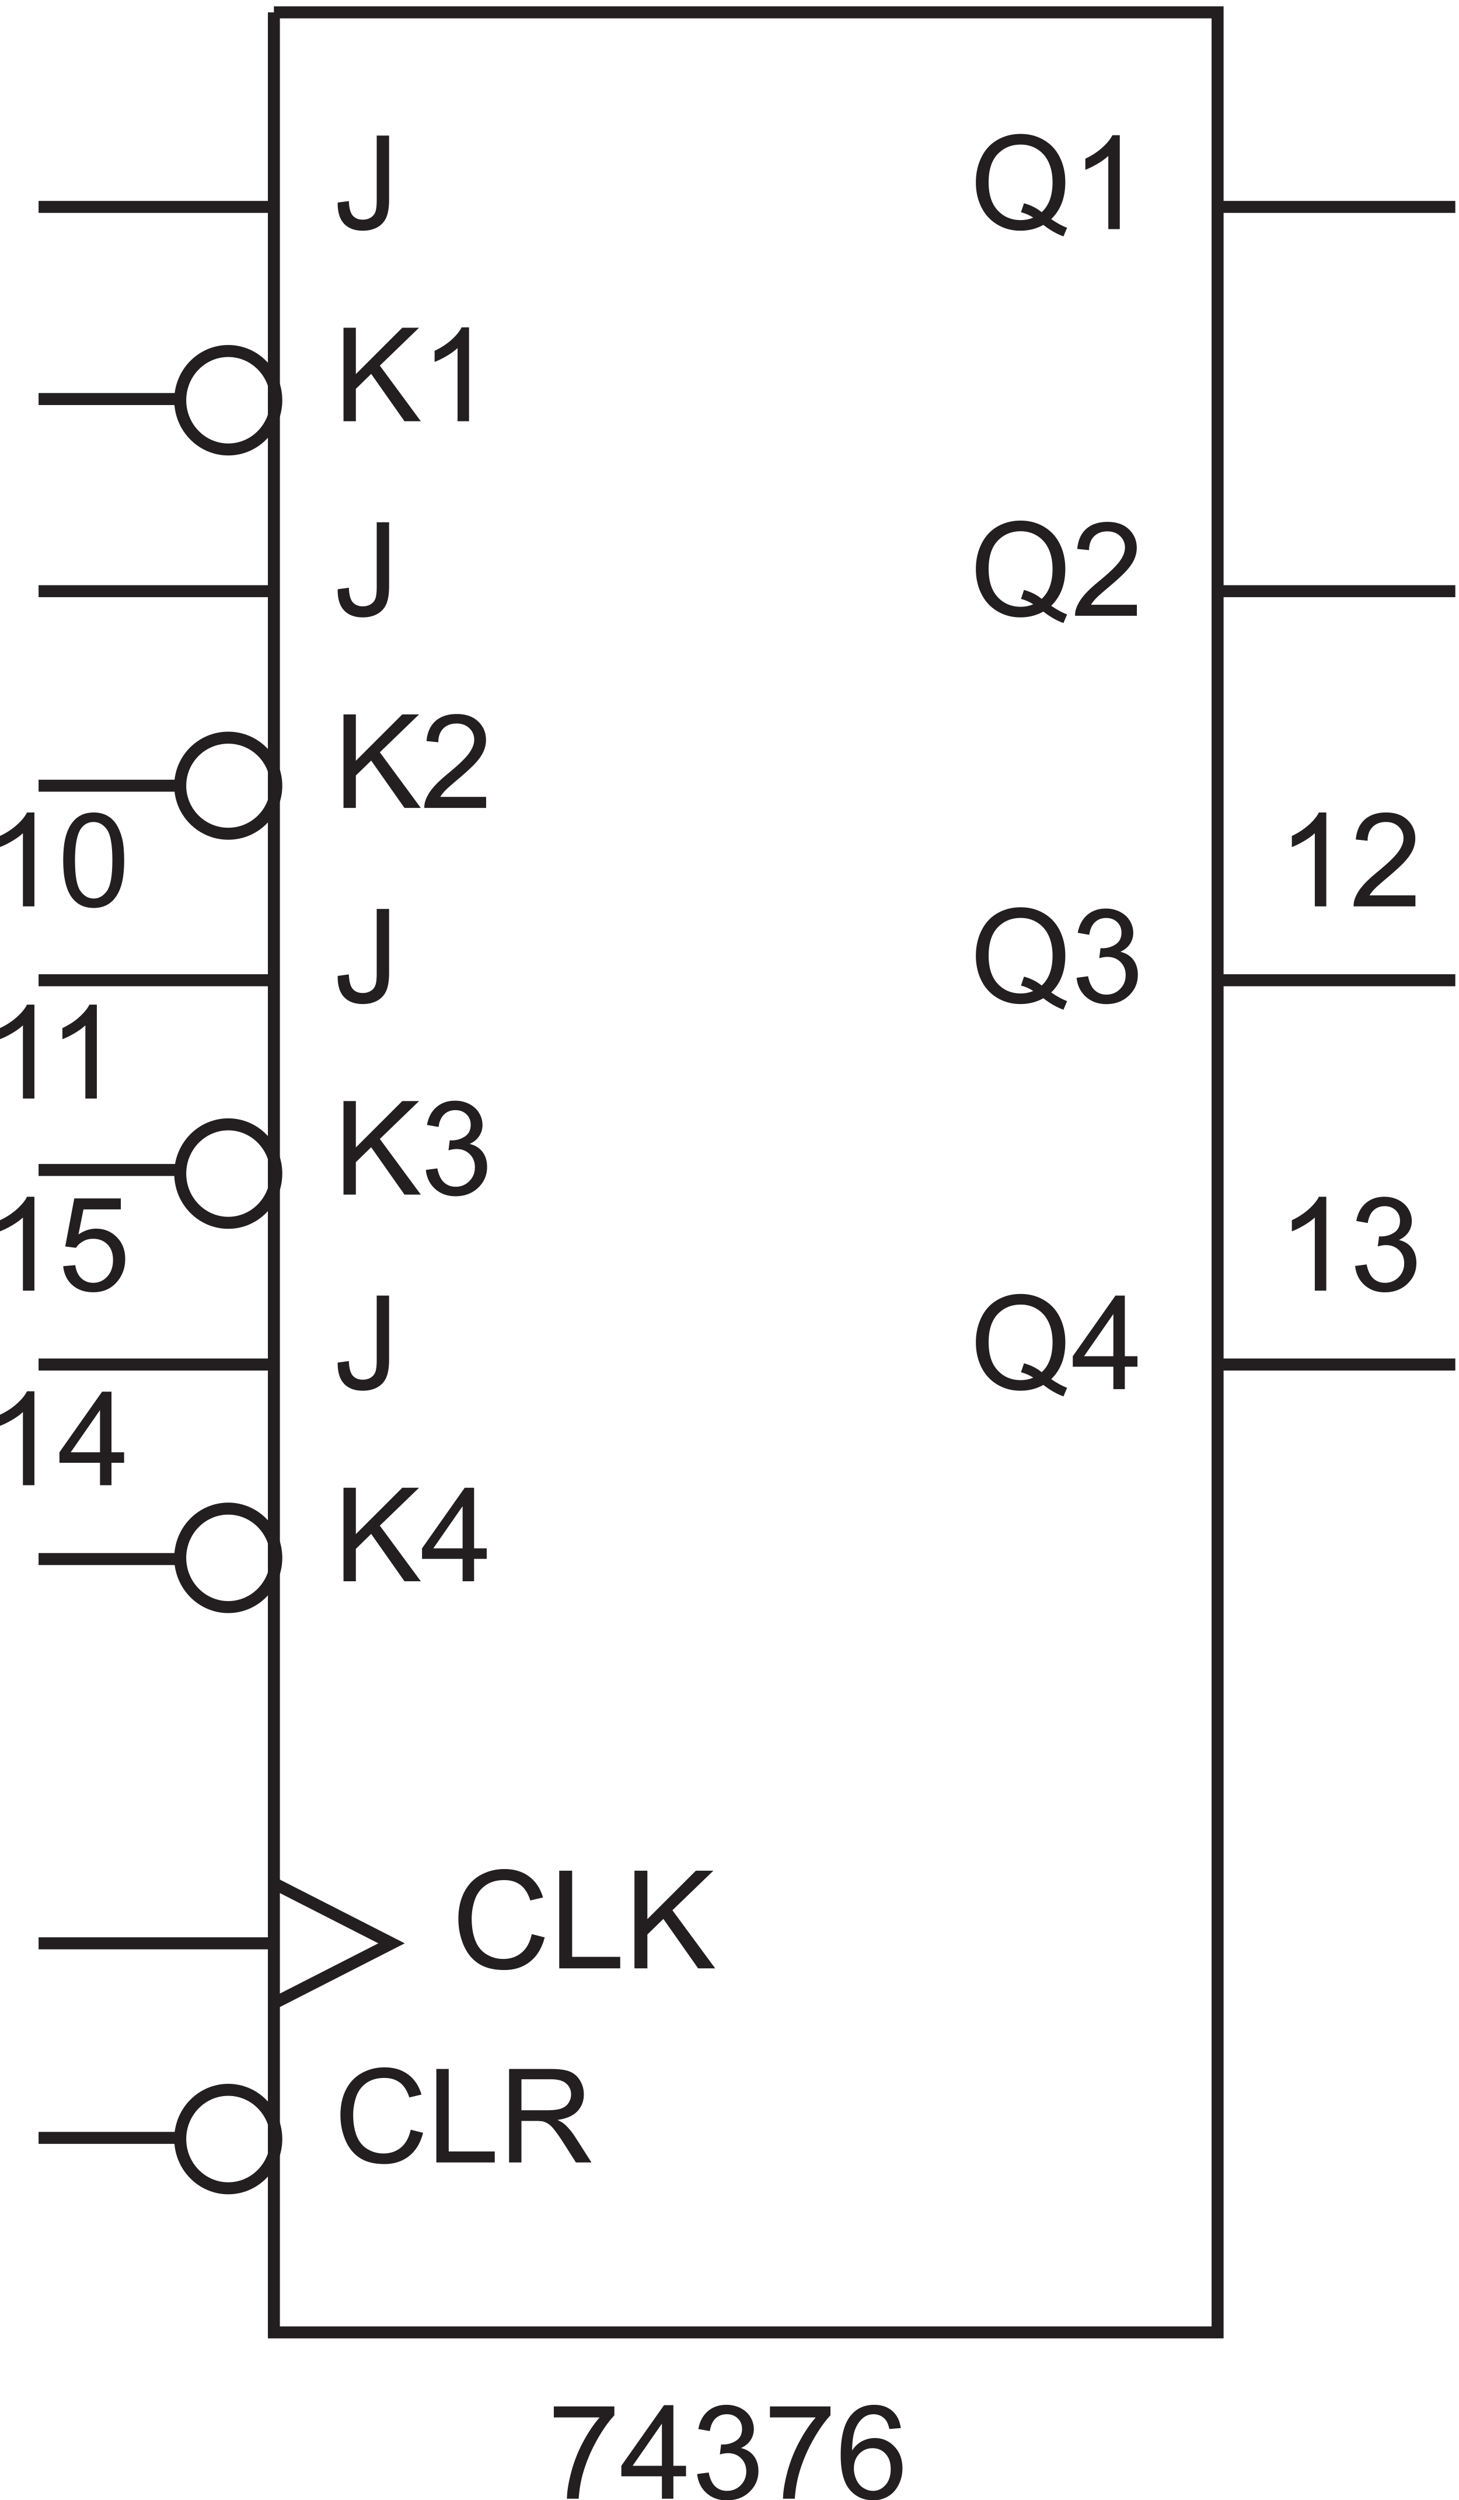
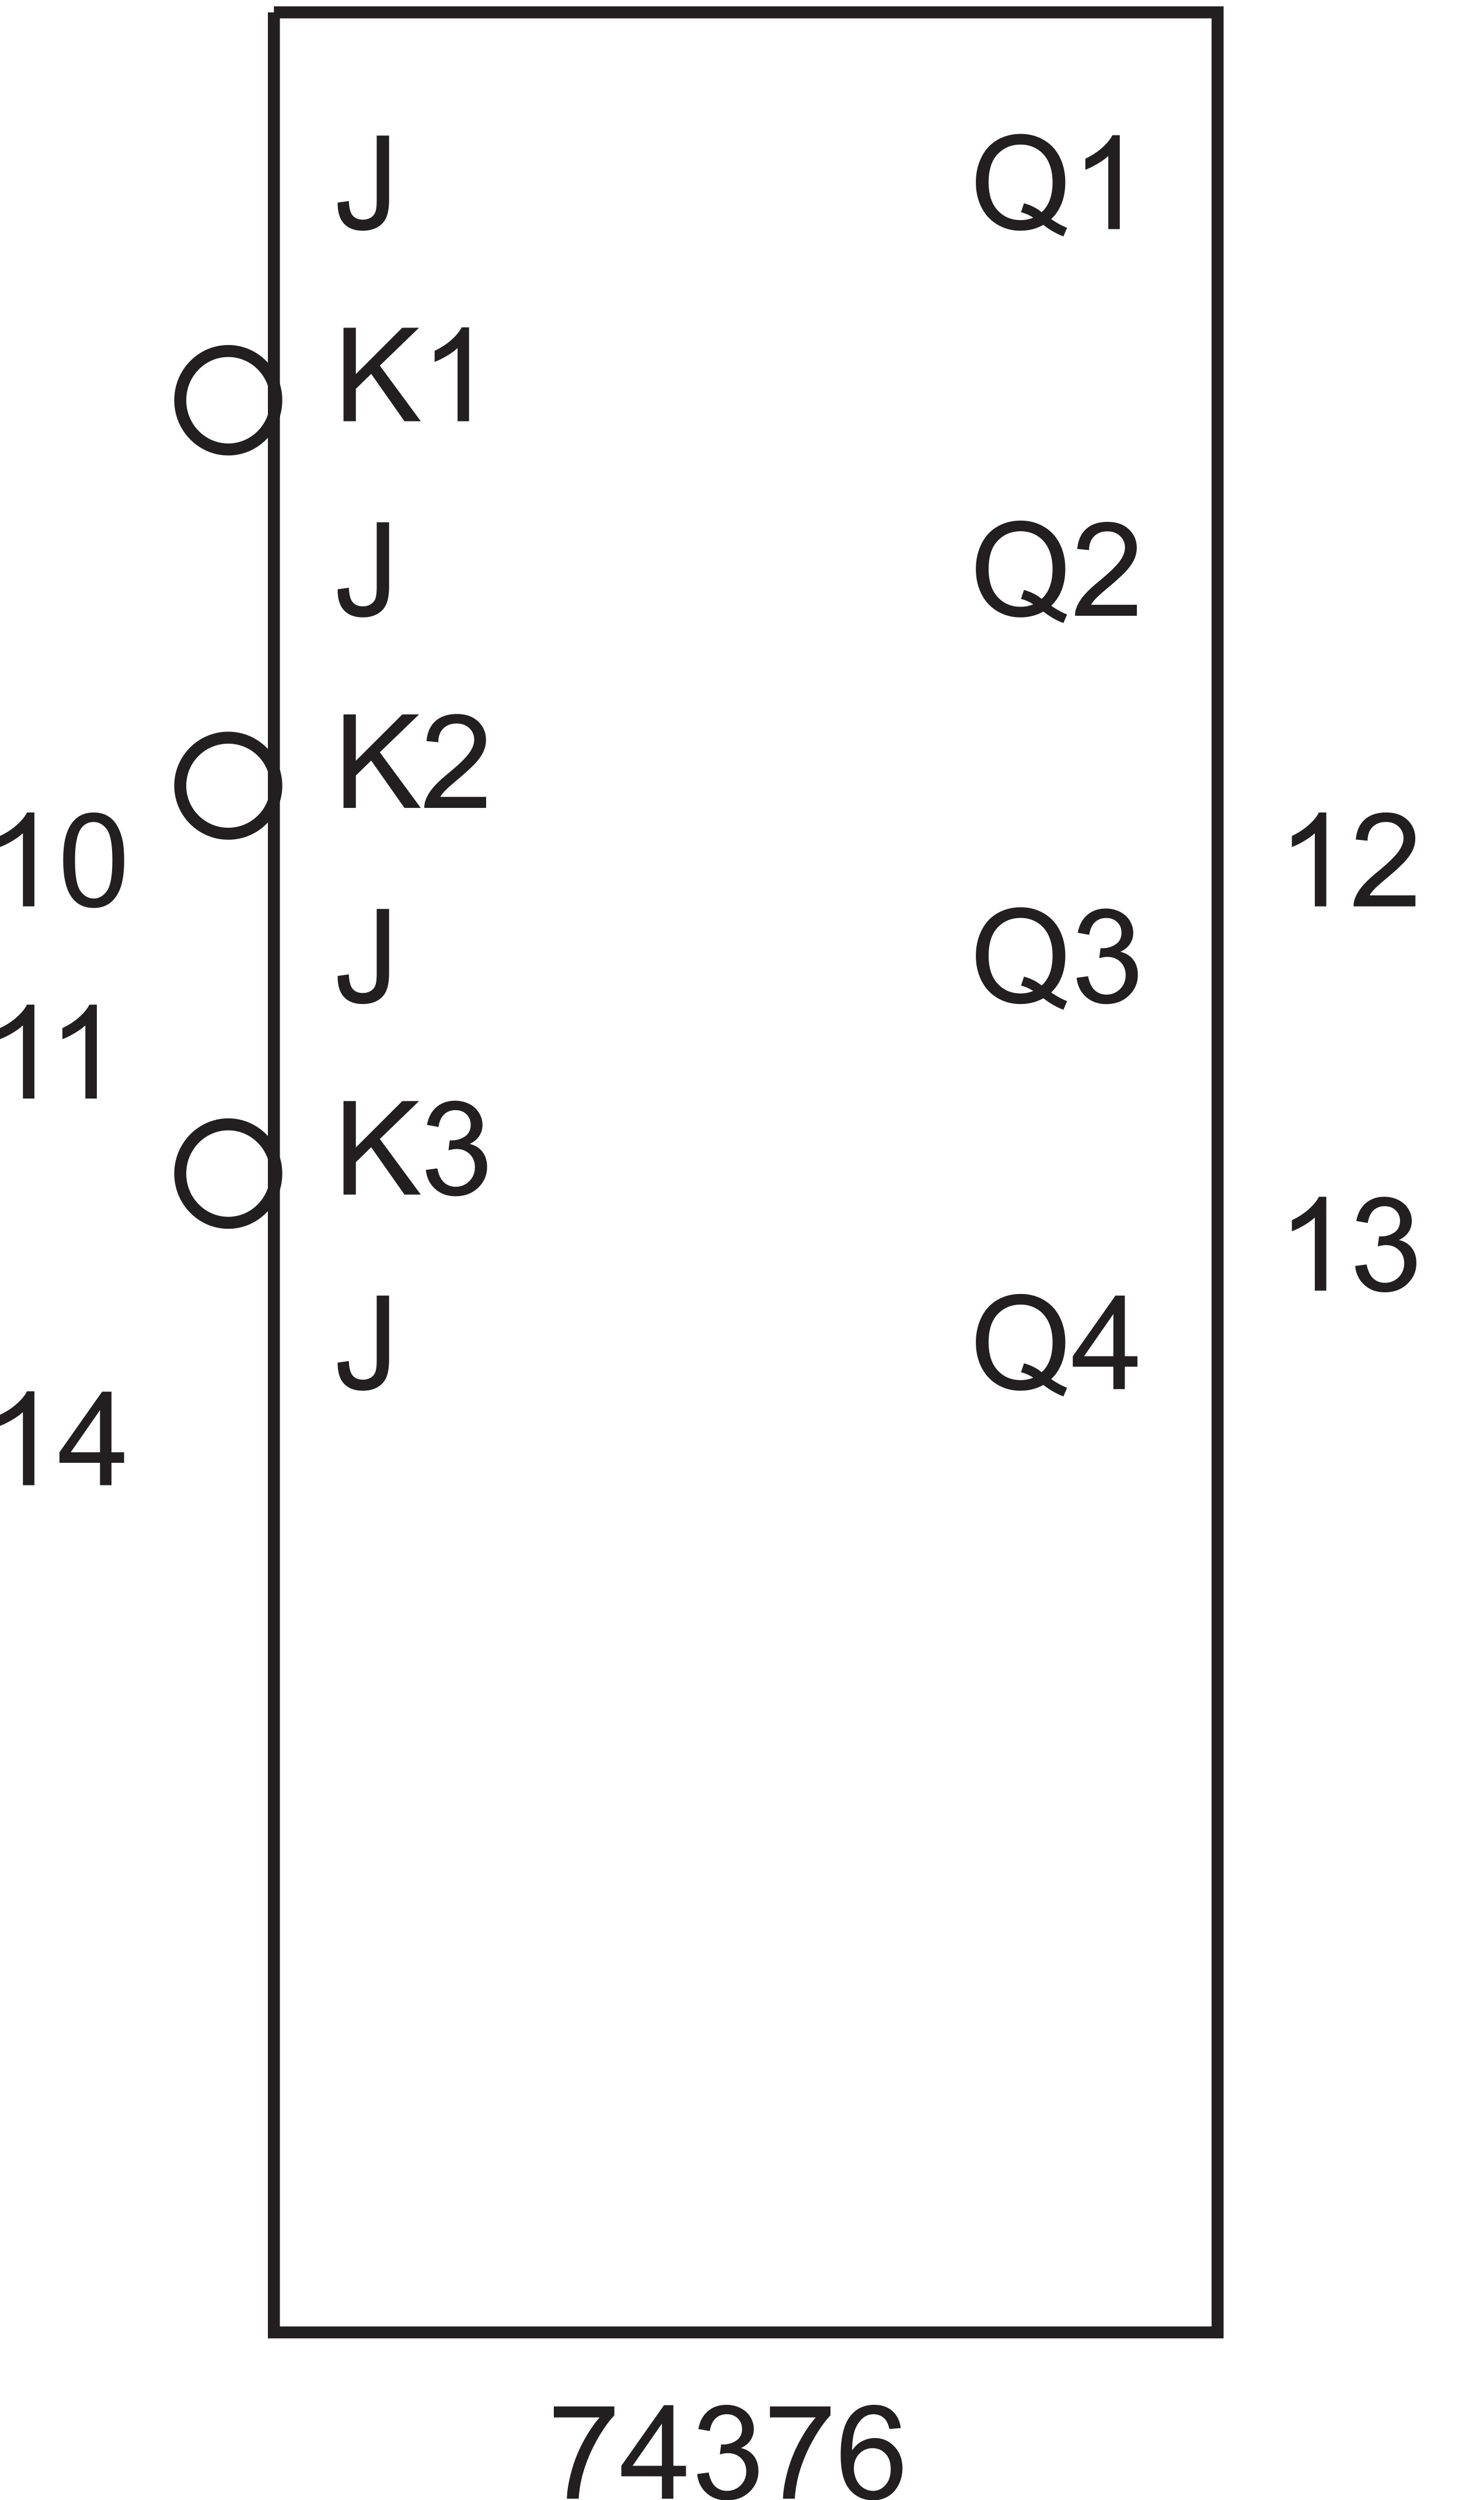
<svg xmlns="http://www.w3.org/2000/svg" xml:space="preserve" width="121.215" height="207.688">
  <path d="M180 1580.67h589.5V131.672H180V1580.67" style="fill:none;stroke:#231f20;stroke-width:7.5;stroke-linecap:butt;stroke-linejoin:miter;stroke-miterlimit:10;stroke-dasharray:none;stroke-opacity:1" transform="matrix(.133 0 0 -.133 -1.185 211.256)" />
  <path d="M354.863 78.563v6.89h37.813v-5.578c-3.719-3.957-7.403-9.215-11.055-15.777-3.652-6.563-6.476-13.309-8.469-20.242-1.433-4.887-2.347-10.239-2.75-16.055h-7.367c.078 4.594.981 10.144 2.707 16.652a87.506 87.506 0 0 0 7.43 18.828c3.23 6.043 6.664 11.137 10.301 15.282h-28.61M422.379 27.8v13.985h-25.344v6.574l26.656 37.852h5.86V48.359h7.887v-6.574h-7.887V27.801Zm0 20.56v26.335L404.09 48.36h18.289m22.047-5.141 7.172.957c.824-4.063 2.226-6.992 4.203-8.785 1.98-1.793 4.39-2.692 7.234-2.692 3.371 0 6.219 1.172 8.543 3.508 2.328 2.336 3.488 5.234 3.488 8.684 0 3.297-1.074 6.011-3.226 8.148-2.152 2.14-4.887 3.211-8.207 3.211-1.356 0-3.043-.266-5.063-.797l.797 6.293a11.6 11.6 0 0 1 1.156-.078c3.055 0 5.805.797 8.247 2.39 2.445 1.594 3.668 4.051 3.668 7.372 0 2.629-.891 4.808-2.672 6.535-1.778 1.726-4.075 2.59-6.891 2.59-2.789 0-5.113-.88-6.973-2.633-1.859-1.754-3.054-4.383-3.586-7.887l-7.171 1.274c.875 4.808 2.867 8.535 5.976 11.175 3.106 2.645 6.973 3.965 11.594 3.965 3.187 0 6.121-.683 8.805-2.05 2.683-1.368 4.734-3.235 6.156-5.598 1.422-2.364 2.133-4.875 2.133-7.532 0-2.523-.676-4.82-2.032-6.894-1.355-2.07-3.363-3.719-6.019-4.938 3.457-.796 6.137-2.453 8.051-4.96 1.914-2.512 2.867-5.653 2.867-9.426 0-5.098-1.86-9.422-5.578-12.969-3.719-3.547-8.418-5.32-14.106-5.32-5.125 0-9.383 1.527-12.769 4.582-3.387 3.058-5.317 7.015-5.797 11.875m45.437 35.344v6.89h37.813v-5.578c-3.719-3.957-7.403-9.215-11.055-15.777-3.652-6.563-6.476-13.309-8.469-20.242-1.433-4.887-2.347-10.239-2.75-16.055h-7.367c.078 4.594.981 10.144 2.707 16.652a87.506 87.506 0 0 0 7.43 18.828c3.23 6.043 6.664 11.137 10.301 15.282h-28.61m81.739-6.657-7.133-.558c-.637 2.816-1.539 4.863-2.711 6.136-1.938 2.047-4.328 3.07-7.172 3.07-2.281 0-4.289-.64-6.016-1.913-2.257-1.649-4.035-4.051-5.34-7.211-1.3-3.16-1.976-7.664-2.031-13.508 1.727 2.629 3.84 4.582 6.336 5.855 2.496 1.278 5.113 1.914 7.848 1.914 4.781 0 8.851-1.761 12.215-5.28 3.359-3.516 5.039-8.067 5.039-13.645 0-3.664-.789-7.075-2.371-10.22-1.578-3.148-3.75-5.558-6.512-7.233-2.766-1.672-5.899-2.508-9.406-2.508-5.977 0-10.852 2.199-14.621 6.593-3.774 4.395-5.661 11.641-5.661 21.735 0 11.289 2.086 19.496 6.258 24.625 3.641 4.46 8.539 6.691 14.703 6.691 4.594 0 8.36-1.289 11.293-3.863 2.938-2.578 4.696-6.137 5.282-10.68zm-29.286-25.18c0-2.472.524-4.835 1.575-7.093 1.047-2.258 2.515-3.977 4.402-5.16 1.887-1.18 3.863-1.774 5.937-1.774 3.028 0 5.629 1.223 7.809 3.668 2.176 2.442 3.266 5.762 3.266 9.961 0 4.035-1.075 7.219-3.227 9.54-2.152 2.327-4.859 3.487-8.129 3.487-3.238 0-5.988-1.16-8.246-3.488-2.258-2.32-3.387-5.37-3.387-9.14M30.402 660.801H23.23V706.5c-1.726-1.645-3.992-3.293-6.793-4.941-2.804-1.645-5.32-2.879-7.55-3.704v6.934c4.011 1.883 7.515 4.168 10.515 6.852 3.004 2.683 5.13 5.285 6.375 7.808h4.625v-58.648m40.977 0v13.984H46.035v6.574l26.656 37.852h5.86v-37.852h7.886v-6.574h-7.886v-13.984zm0 20.558v26.336l-18.29-26.336h18.29" style="fill:#231f20;fill-opacity:1;fill-rule:nonzero;stroke:none" transform="matrix(.133 0 0 -.133 -1.185 211.256)" />
-   <path d="m180 412.172 73.5-37.5-73.5-37.5m1.5-84.75c0-16.984-13.43-30.75-30-30.75s-30 13.766-30 30.75c0 16.98 13.43 30.75 30 30.75s30-13.77 30-30.75zm0 363c0-16.984-13.43-30.75-30-30.75s-30 13.766-30 30.75c0 16.98 13.43 30.75 30 30.75s30-13.77 30-30.75z" style="fill:none;stroke:#231f20;stroke-width:7.5;stroke-linecap:butt;stroke-linejoin:miter;stroke-miterlimit:10;stroke-dasharray:none;stroke-opacity:1" transform="matrix(.133 0 0 -.133 -1.185 211.256)" />
-   <path d="m265.473 258.281 7.73-1.953c-1.621-6.348-4.539-11.191-8.746-14.523-4.211-3.332-9.359-5-15.441-5-6.293 0-11.414 1.281-15.36 3.843-3.945 2.563-6.945 6.278-9.004 11.137-2.058 4.86-3.086 10.082-3.086 15.66 0 6.082 1.161 11.387 3.485 15.914 2.324 4.532 5.629 7.973 9.922 10.321 4.289 2.351 9.011 3.527 14.164 3.527 5.843 0 10.758-1.488 14.742-4.461 3.984-2.976 6.758-7.16 8.328-12.551l-7.609-1.793c-1.356 4.25-3.325 7.344-5.899 9.282-2.578 1.937-5.816 2.91-9.722 2.91-4.489 0-8.243-1.078-11.258-3.227-3.012-2.152-5.129-5.043-6.352-8.668a34.873 34.873 0 0 1-1.832-11.215c0-4.968.723-9.304 2.168-13.011 1.449-3.703 3.699-6.473 6.754-8.305 3.055-1.836 6.363-2.75 9.922-2.75 4.332 0 7.996 1.246 10.996 3.742 3.004 2.5 5.035 6.207 6.098 11.121m16.004-20.48v58.41h7.73v-51.52h28.766v-6.89h-36.496m45.437 0v58.41h25.899c5.207 0 9.164-.523 11.875-1.574 2.707-1.051 4.875-2.903 6.492-5.559 1.621-2.656 2.433-5.59 2.433-8.805 0-4.144-1.343-7.636-4.027-10.48-2.68-2.84-6.824-4.648-12.43-5.418 2.047-.98 3.598-1.949 4.66-2.906 2.258-2.074 4.399-4.664 6.418-7.77l10.161-15.898h-9.723l-7.731 12.152c-2.257 3.504-4.117 6.188-5.578 8.047-1.461 1.859-2.769 3.16-3.925 3.906-1.157.742-2.329 1.262-3.524 1.555-.879.184-2.312.277-4.305.277h-8.964v-25.937zm7.731 32.633h16.613c3.535 0 6.297.363 8.289 1.093 1.992.731 3.508 1.899 4.543 3.508 1.035 1.606 1.555 3.352 1.555 5.238 0 2.762-1.004 5.036-3.008 6.813-2.008 1.781-5.176 2.672-9.504 2.672h-18.488v-19.324m6.445 109.992 8.07-2.039c-1.691-6.629-4.738-11.684-9.133-15.164-4.394-3.481-9.769-5.223-16.121-5.223-6.57 0-11.918 1.34-16.035 4.016-4.121 2.675-7.254 6.55-9.402 11.629-2.149 5.074-3.227 10.523-3.227 16.347 0 6.352 1.215 11.891 3.641 16.621 2.426 4.727 5.879 8.321 10.359 10.774 4.481 2.453 9.41 3.683 14.789 3.683 6.102 0 11.235-1.554 15.395-4.66 4.16-3.105 7.058-7.476 8.691-13.105l-7.945-1.871c-1.414 4.437-3.465 7.668-6.156 9.691-2.692 2.023-6.075 3.039-10.149 3.039-4.687 0-8.605-1.125-11.754-3.371-3.148-2.246-5.359-5.262-6.636-9.047a36.481 36.481 0 0 1-1.914-11.711c0-5.187.757-9.715 2.269-13.586 1.512-3.867 3.859-6.758 7.051-8.672 3.187-1.914 6.64-2.871 10.359-2.871 4.52 0 8.348 1.305 11.481 3.91 3.132 2.606 5.257 6.477 6.367 11.61m17.152-21.387v60.992h8.071v-53.793h30.035v-7.199h-38.106m47 0v60.992h8.071v-30.246l30.285 30.246h10.941l-25.586-24.715 26.707-36.277h-10.648l-21.715 30.871-9.984-9.734v-21.137h-8.071M223.477 600.801v58.41h7.73v-28.965l29.004 28.965h10.48l-24.503-23.668 25.582-34.742h-10.204l-20.796 29.562-9.563-9.324v-20.238h-7.73m74.402 0v13.984h-25.344v6.574l26.656 37.852h5.86v-37.852h7.887v-6.574h-7.887v-13.984zm0 20.558v26.336l-18.289-26.336h18.289M30.402 782.301H23.23V828c-1.726-1.645-3.992-3.293-6.793-4.941-2.804-1.645-5.32-2.879-7.55-3.704v6.934c4.011 1.883 7.515 4.168 10.515 6.852 3.004 2.683 5.13 5.285 6.375 7.808h4.625v-58.648m17.985 15.301 7.531.636c.559-3.668 1.851-6.422 3.883-8.269 2.031-1.844 4.484-2.77 7.351-2.77 3.453 0 6.375 1.305 8.766 3.906 2.39 2.602 3.586 6.055 3.586 10.36 0 4.09-1.149 7.316-3.445 9.683-2.297 2.364-5.305 3.543-9.024 3.543-2.312 0-4.398-.523-6.258-1.574-1.859-1.047-3.32-2.41-4.383-4.082l-6.734.875 5.66 30.004h29.047v-6.851H61.06l-3.149-15.7c3.504 2.442 7.184 3.664 11.035 3.664 5.102 0 9.403-1.765 12.91-5.297 3.508-3.535 5.258-8.078 5.258-13.628 0-5.286-1.539-9.856-4.62-13.707-3.747-4.727-8.86-7.09-15.34-7.09-5.313 0-9.65 1.488-13.008 4.461-3.36 2.976-5.282 6.922-5.758 11.836" style="fill:#231f20;fill-opacity:1;fill-rule:nonzero;stroke:none" transform="matrix(.133 0 0 -.133 -1.185 211.256)" />
  <path d="M181.5 855.422c0-16.984-13.43-30.75-30-30.75s-30 13.766-30 30.75c0 16.98 13.43 30.75 30 30.75s30-13.77 30-30.75zm0 242.248c0-16.57-13.43-30-30-30s-30 13.43-30 30 13.43 30 30 30 30-13.43 30-30z" style="fill:none;stroke:#231f20;stroke-width:7.5;stroke-linecap:butt;stroke-linejoin:miter;stroke-miterlimit:10;stroke-dasharray:none;stroke-opacity:1" transform="matrix(.133 0 0 -.133 -1.185 211.256)" />
  <path d="M30.402 1022.3H23.23v45.7c-1.726-1.64-3.992-3.29-6.793-4.94-2.804-1.65-5.32-2.88-7.55-3.7v6.93c4.011 1.88 7.515 4.17 10.515 6.85 3.004 2.68 5.13 5.29 6.375 7.81h4.625v-58.65m17.985 28.81c0 6.9.71 12.46 2.132 16.67 1.419 4.21 3.532 7.46 6.337 9.74 2.8 2.29 6.328 3.43 10.578 3.43 3.132 0 5.882-.63 8.246-1.9 2.363-1.25 4.316-3.07 5.855-5.45 1.543-2.38 2.75-5.27 3.63-8.69.874-3.41 1.312-8.01 1.312-13.8 0-6.86-.704-12.39-2.11-16.6-1.41-4.21-3.515-7.46-6.316-9.76-2.801-2.3-6.344-3.45-10.617-3.45-5.633 0-10.055 2.02-13.27 6.06-3.851 4.86-5.777 12.78-5.777 23.75zm7.37 0c0-9.59 1.122-15.97 3.368-19.15 2.246-3.17 5.012-4.76 8.309-4.76 3.293 0 6.062 1.59 8.304 4.78 2.246 3.19 3.367 9.56 3.367 19.13 0 9.61-1.12 16-3.367 19.16-2.242 3.16-5.039 4.74-8.386 4.74-3.293 0-5.922-1.39-7.887-4.18-2.473-3.56-3.707-10.13-3.707-19.72M30.402 902.301H23.23V948c-1.726-1.645-3.992-3.293-6.793-4.941-2.804-1.645-5.32-2.879-7.55-3.704v6.934c4.011 1.883 7.515 4.168 10.515 6.852 3.004 2.683 5.13 5.285 6.375 7.808h4.625v-58.648m39 0H62.23V948c-1.726-1.645-3.992-3.293-6.792-4.941-2.805-1.645-5.32-2.879-7.551-3.704v6.934c4.011 1.883 7.515 4.168 10.515 6.852 3.004 2.683 5.13 5.285 6.375 7.808h4.625v-58.648" style="fill:#231f20;fill-opacity:1;fill-rule:nonzero;stroke:none" transform="matrix(.133 0 0 -.133 -1.185 211.256)" />
  <path d="M181.5 1338.42c0-16.98-13.43-30.75-30-30.75s-30 13.77-30 30.75 13.43 30.75 30 30.75 30-13.77 30-30.75z" style="fill:none;stroke:#231f20;stroke-width:7.5;stroke-linecap:butt;stroke-linejoin:miter;stroke-miterlimit:10;stroke-dasharray:none;stroke-opacity:1" transform="matrix(.133 0 0 -.133 -1.185 211.256)" />
  <path d="m219.852 978.875 6.972.957c.184-4.465 1.024-7.519 2.508-9.164 1.488-1.648 3.547-2.473 6.176-2.473 1.941 0 3.613.446 5.019 1.336 1.411.891 2.379 2.098 2.911 3.625.531 1.528.796 3.965.796 7.313v40.241h7.731v-39.804c0-4.886-.59-8.672-1.774-11.355-1.183-2.684-3.054-4.727-5.617-6.137-2.562-1.406-5.57-2.109-9.023-2.109-5.129 0-9.051 1.472-11.774 4.422-2.722 2.949-4.031 7.332-3.925 13.148m3.625-136.574v58.41h7.73v-28.965l29.004 28.965h10.48l-24.503-23.668 25.582-34.742h-10.204l-20.796 29.562-9.563-9.324v-20.238h-7.73m51.449 15.418 7.172.957c.824-4.063 2.226-6.992 4.203-8.785 1.98-1.793 4.39-2.692 7.234-2.692 3.371 0 6.219 1.172 8.543 3.508 2.328 2.336 3.488 5.234 3.488 8.684 0 3.297-1.074 6.011-3.226 8.148-2.152 2.141-4.887 3.211-8.207 3.211-1.356 0-3.043-.266-5.063-.797l.797 6.293c.481-.051.863-.078 1.156-.078 3.055 0 5.805.797 8.247 2.391 2.445 1.593 3.668 4.05 3.668 7.371 0 2.629-.891 4.808-2.672 6.535-1.778 1.726-4.075 2.59-6.891 2.59-2.789 0-5.113-.879-6.973-2.633-1.859-1.754-3.054-4.383-3.586-7.887l-7.171 1.274c.875 4.808 2.867 8.535 5.976 11.175 3.106 2.645 6.973 3.965 11.594 3.965 3.187 0 6.121-.683 8.805-2.051 2.683-1.367 4.734-3.234 6.156-5.597 1.422-2.363 2.133-4.875 2.133-7.531 0-2.524-.676-4.821-2.032-6.895-1.355-2.07-3.363-3.719-6.019-4.937 3.457-.797 6.137-2.454 8.051-4.961 1.914-2.512 2.867-5.653 2.867-9.426 0-5.098-1.86-9.422-5.578-12.969-3.719-3.547-8.418-5.32-14.106-5.32-5.125 0-9.383 1.527-12.769 4.582-3.387 3.058-5.317 7.015-5.797 11.875m-55.074-120.344 6.972.957c.184-4.465 1.024-7.519 2.508-9.164 1.488-1.648 3.547-2.473 6.176-2.473 1.941 0 3.613.446 5.019 1.336 1.411.891 2.379 2.098 2.911 3.625.531 1.528.796 3.965.796 7.313v40.242h7.731v-39.805c0-4.886-.59-8.672-1.774-11.355-1.183-2.684-3.054-4.727-5.617-6.137-2.562-1.406-5.57-2.109-9.023-2.109-5.129 0-9.051 1.472-11.774 4.422-2.722 2.949-4.031 7.332-3.925 13.148m3.625 346.425v58.41h7.73v-28.96l29.004 28.96h10.48l-24.503-23.67 25.582-34.74h-10.204l-20.796 29.56-9.563-9.32v-20.24h-7.73m89.101 6.89v-6.89h-38.605c-.055 1.73.222 3.39.836 4.98.98 2.63 2.554 5.22 4.718 7.77 2.168 2.55 5.293 5.5 9.383 8.84 6.352 5.21 10.641 9.34 12.871 12.38 2.231 3.04 3.348 5.91 3.348 8.62 0 2.84-1.016 5.24-3.051 7.2-2.031 1.95-4.68 2.92-7.945 2.92-3.453 0-6.215-1.03-8.289-3.1-2.071-2.08-3.121-4.95-3.149-8.61l-7.371.75c.504 5.5 2.406 9.7 5.699 12.58 3.293 2.88 7.715 4.32 13.266 4.32 5.606 0 10.043-1.56 13.309-4.66 3.269-3.11 4.902-6.96 4.902-11.56 0-2.34-.48-4.63-1.434-6.89-.957-2.26-2.546-4.63-4.761-7.13-2.219-2.5-5.903-5.92-11.059-10.28-4.301-3.61-7.062-6.06-8.285-7.35-1.223-1.29-2.231-2.58-3.031-3.89h28.648m-92.726 371.19 6.972.95c.184-4.46 1.024-7.52 2.508-9.16 1.488-1.65 3.547-2.47 6.176-2.47 1.941 0 3.613.44 5.019 1.33 1.411.89 2.379 2.1 2.911 3.63.531 1.52.796 3.96.796 7.31v40.24h7.731v-39.8c0-4.89-.59-8.68-1.774-11.36-1.183-2.68-3.054-4.73-5.617-6.14-2.562-1.4-5.57-2.11-9.023-2.11-5.129 0-9.051 1.48-11.774 4.43-2.722 2.95-4.031 7.33-3.925 13.15m3.625-136.58v58.41h7.73v-28.96l29.004 28.96h10.48l-24.503-23.67 25.582-34.74h-10.204l-20.796 29.56-9.563-9.32v-20.24h-7.73m78.425 0h-7.172v45.7c-1.726-1.64-3.992-3.29-6.792-4.94-2.805-1.65-5.321-2.88-7.551-3.7v6.93c4.011 1.88 7.515 4.17 10.515 6.85 3.004 2.68 5.129 5.29 6.375 7.81h4.625v-58.65m-82.05-104.92 6.972.95c.184-4.46 1.024-7.52 2.508-9.16 1.488-1.65 3.547-2.47 6.176-2.47 1.941 0 3.613.44 5.019 1.33 1.411.89 2.379 2.1 2.911 3.63.531 1.52.796 3.96.796 7.31v40.24h7.731v-39.8c0-4.89-.59-8.68-1.774-11.36-1.183-2.68-3.054-4.73-5.617-6.14-2.562-1.4-5.57-2.11-9.023-2.11-5.129 0-9.051 1.48-11.774 4.43-2.722 2.95-4.031 7.33-3.925 13.15m445.711-251.825c3.585-2.469 6.89-4.278 9.921-5.418l-2.273-5.379c-4.195 1.515-8.379 3.906-12.551 7.172-4.328-2.418-9.109-3.625-14.344-3.625-5.285 0-10.078 1.273-14.382 3.824-4.305 2.551-7.618 6.137-9.942 10.758-2.324 4.621-3.484 9.828-3.484 15.617 0 5.766 1.168 11.016 3.504 15.736 2.34 4.73 5.664 8.33 9.98 10.8 4.317 2.47 9.145 3.71 14.485 3.71 5.39 0 10.253-1.29 14.582-3.85 4.332-2.56 7.632-6.15 9.902-10.76 2.269-4.6 3.406-9.804 3.406-15.593 0-4.809-.73-9.133-2.191-12.973a27.189 27.189 0 0 0-6.613-10.019zm-17.012 9.883c4.461-1.25 8.14-3.11 11.035-5.579 4.543 4.141 6.812 10.371 6.812 18.688 0 4.726-.804 8.853-2.41 12.393-1.609 3.53-3.957 6.27-7.054 8.22-3.094 1.96-6.567 2.93-10.418 2.93-5.762 0-10.543-1.97-14.344-5.91-3.797-3.95-5.695-9.84-5.695-17.676 0-7.594 1.878-13.426 5.636-17.492 3.758-4.063 8.559-6.094 14.403-6.094 2.761 0 5.367.52 7.808 1.555-2.414 1.566-4.965 2.683-7.648 3.347l1.875 5.618m32.875-.719 7.172.957c.824-4.063 2.226-6.992 4.203-8.785 1.98-1.793 4.39-2.692 7.234-2.692 3.371 0 6.219 1.172 8.543 3.508 2.328 2.336 3.488 5.234 3.488 8.684 0 3.297-1.074 6.011-3.226 8.148-2.152 2.141-4.887 3.211-8.207 3.211-1.356 0-3.043-.266-5.063-.797l.797 6.293c.481-.051.863-.078 1.156-.078 3.055 0 5.805.797 8.247 2.391 2.445 1.591 3.668 4.051 3.668 7.371 0 2.63-.891 4.81-2.672 6.53-1.778 1.73-4.075 2.59-6.891 2.59-2.789 0-5.113-.87-6.973-2.63-1.859-1.75-3.054-4.38-3.586-7.88l-7.171 1.27c.875 4.81 2.867 8.53 5.976 11.17 3.106 2.65 6.973 3.97 11.594 3.97 3.187 0 6.121-.68 8.805-2.05 2.683-1.37 4.734-3.24 6.156-5.6 1.422-2.36 2.133-4.87 2.133-7.53 0-2.52-.676-4.82-2.032-6.895-1.355-2.07-3.363-3.719-6.019-4.937 3.457-.797 6.137-2.454 8.051-4.961 1.914-2.512 2.867-5.653 2.867-9.426 0-5.098-1.86-9.422-5.578-12.969-3.719-3.547-8.418-5.32-14.106-5.32-5.125 0-9.383 1.527-12.769 4.582-3.387 3.058-5.317 7.015-5.797 11.875m-15.863-250.664c3.585-2.469 6.89-4.278 9.921-5.418l-2.273-5.379c-4.195 1.515-8.379 3.906-12.551 7.172-4.328-2.418-9.109-3.625-14.344-3.625-5.285 0-10.078 1.273-14.382 3.824-4.305 2.551-7.618 6.137-9.942 10.758-2.324 4.621-3.484 9.828-3.484 15.617 0 5.766 1.168 11.012 3.504 15.738 2.34 4.731 5.664 8.328 9.98 10.801 4.317 2.469 9.145 3.703 14.485 3.703 5.39 0 10.253-1.281 14.582-3.844 4.332-2.562 7.632-6.148 9.902-10.757 2.269-4.61 3.406-9.809 3.406-15.598 0-4.809-.73-9.133-2.191-12.973a27.189 27.189 0 0 0-6.613-10.019zm-17.012 9.883c4.461-1.25 8.14-3.11 11.035-5.579 4.543 4.141 6.812 10.371 6.812 18.688 0 4.726-.804 8.855-2.41 12.391-1.609 3.531-3.957 6.273-7.054 8.226-3.094 1.953-6.567 2.93-10.418 2.93-5.762 0-10.543-1.973-14.344-5.918-3.797-3.946-5.695-9.836-5.695-17.672 0-7.594 1.878-13.426 5.636-17.492 3.758-4.063 8.559-6.094 14.403-6.094 2.761 0 5.367.516 7.808 1.555-2.414 1.566-4.965 2.683-7.648 3.347l1.875 5.618m55.828-16.137v13.984h-25.344v6.574l26.656 37.852h5.86v-37.852h7.887v-6.574h-7.887v-13.984zm0 20.558v26.336l-18.289-26.336h18.289M837.402 1022.3h-7.172v45.7c-1.726-1.64-3.992-3.29-6.792-4.94-2.805-1.65-5.321-2.88-7.551-3.7v6.93c4.011 1.88 7.515 4.17 10.515 6.85 3.004 2.68 5.129 5.29 6.375 7.81h4.625v-58.65m55.676 6.89v-6.89h-38.605c-.055 1.73.222 3.39.836 4.98.98 2.63 2.554 5.22 4.718 7.77 2.168 2.55 5.293 5.5 9.383 8.84 6.352 5.21 10.641 9.34 12.871 12.38 2.231 3.04 3.348 5.91 3.348 8.62 0 2.84-1.016 5.24-3.051 7.2-2.031 1.95-4.68 2.92-7.945 2.92-3.453 0-6.215-1.03-8.289-3.1-2.071-2.08-3.121-4.95-3.149-8.61l-7.371.75c.504 5.5 2.406 9.7 5.699 12.58 3.293 2.88 7.715 4.32 13.266 4.32 5.606 0 10.043-1.56 13.309-4.66 3.269-3.11 4.902-6.96 4.902-11.56 0-2.34-.48-4.63-1.434-6.89-.957-2.26-2.546-4.63-4.761-7.13-2.219-2.5-5.903-5.92-11.059-10.28-4.301-3.61-7.062-6.06-8.285-7.35-1.223-1.29-2.231-2.58-3.031-3.89h28.648m-55.676-246.889h-7.172V828c-1.726-1.645-3.992-3.293-6.792-4.941-2.805-1.645-5.321-2.879-7.551-3.704v6.934c4.011 1.883 7.515 4.168 10.515 6.852 3.004 2.683 5.129 5.285 6.375 7.808h4.625v-58.648m18.024 15.418 7.172.957c.824-4.063 2.226-6.992 4.203-8.785 1.98-1.793 4.39-2.692 7.234-2.692 3.371 0 6.219 1.172 8.543 3.508 2.328 2.336 3.488 5.234 3.488 8.684 0 3.297-1.074 6.011-3.226 8.148-2.152 2.141-4.887 3.211-8.207 3.211-1.356 0-3.043-.266-5.063-.797l.797 6.293c.481-.051.863-.078 1.156-.078 3.055 0 5.805.797 8.247 2.391 2.445 1.593 3.668 4.05 3.668 7.371 0 2.629-.891 4.808-2.672 6.535-1.778 1.726-4.075 2.59-6.891 2.59-2.789 0-5.113-.879-6.973-2.633-1.859-1.754-3.054-4.383-3.586-7.887l-7.171 1.274c.875 4.808 2.867 8.535 5.976 11.175 3.106 2.645 6.973 3.965 11.594 3.965 3.187 0 6.121-.683 8.805-2.051 2.683-1.367 4.734-3.234 6.156-5.597 1.422-2.363 2.133-4.875 2.133-7.531 0-2.524-.676-4.821-2.032-6.895-1.355-2.07-3.363-3.719-6.019-4.937 3.457-.797 6.137-2.454 8.051-4.961 1.914-2.512 2.867-5.653 2.867-9.426 0-5.098-1.86-9.422-5.578-12.969-3.719-3.547-8.418-5.32-14.106-5.32-5.125 0-9.383 1.527-12.769 4.582-3.387 3.058-5.317 7.015-5.797 11.875M665.563 1451.55c3.585-2.46 6.89-4.27 9.921-5.41l-2.273-5.38c-4.195 1.51-8.379 3.9-12.551 7.17-4.328-2.42-9.109-3.63-14.344-3.63-5.285 0-10.078 1.28-14.382 3.83-4.305 2.55-7.618 6.14-9.942 10.76s-3.484 9.82-3.484 15.61c0 5.77 1.168 11.02 3.504 15.74 2.34 4.73 5.664 8.33 9.98 10.8 4.317 2.47 9.145 3.71 14.485 3.71 5.39 0 10.253-1.29 14.582-3.85 4.332-2.56 7.632-6.15 9.902-10.76 2.269-4.6 3.406-9.8 3.406-15.59 0-4.81-.73-9.14-2.191-12.98a27.299 27.299 0 0 0-6.613-10.02zm-17.012 9.89c4.461-1.25 8.14-3.11 11.035-5.58 4.543 4.14 6.812 10.37 6.812 18.69 0 4.72-.804 8.85-2.41 12.39-1.609 3.53-3.957 6.27-7.054 8.22-3.094 1.96-6.567 2.93-10.418 2.93-5.762 0-10.543-1.97-14.344-5.91-3.797-3.95-5.695-9.84-5.695-17.68 0-7.59 1.878-13.42 5.636-17.49 3.758-4.06 8.559-6.09 14.403-6.09 2.761 0 5.367.52 7.808 1.55-2.414 1.57-4.965 2.69-7.648 3.35l1.875 5.62m59.851-16.14h-7.172v45.7c-1.726-1.64-3.992-3.29-6.792-4.94-2.805-1.65-5.321-2.88-7.551-3.7v6.93c4.011 1.88 7.515 4.17 10.515 6.85 3.004 2.68 5.129 5.29 6.375 7.81h4.625v-58.65m-42.839-235.25c3.585-2.46 6.89-4.27 9.921-5.41l-2.273-5.38c-4.195 1.51-8.379 3.9-12.551 7.17-4.328-2.42-9.109-3.63-14.344-3.63-5.285 0-10.078 1.28-14.382 3.83-4.305 2.55-7.618 6.14-9.942 10.76s-3.484 9.82-3.484 15.61c0 5.77 1.168 11.02 3.504 15.74 2.34 4.73 5.664 8.33 9.98 10.8 4.317 2.47 9.145 3.71 14.485 3.71 5.39 0 10.253-1.29 14.582-3.85 4.332-2.56 7.632-6.15 9.902-10.76 2.269-4.6 3.406-9.8 3.406-15.59 0-4.81-.73-9.14-2.191-12.98a27.299 27.299 0 0 0-6.613-10.02zm-17.012 9.89c4.461-1.25 8.14-3.11 11.035-5.58 4.543 4.14 6.812 10.37 6.812 18.69 0 4.72-.804 8.85-2.41 12.39-1.609 3.53-3.957 6.27-7.054 8.22-3.094 1.96-6.567 2.93-10.418 2.93-5.762 0-10.543-1.97-14.344-5.91-3.797-3.95-5.695-9.84-5.695-17.68 0-7.59 1.878-13.42 5.636-17.49 3.758-4.06 8.559-6.09 14.403-6.09 2.761 0 5.367.52 7.808 1.55-2.414 1.57-4.965 2.69-7.648 3.35l1.875 5.62m70.527-9.25v-6.89h-38.605c-.055 1.73.222 3.39.836 4.98.98 2.63 2.554 5.22 4.718 7.77 2.168 2.55 5.293 5.5 9.383 8.84 6.352 5.21 10.641 9.34 12.871 12.38 2.231 3.04 3.348 5.91 3.348 8.62 0 2.84-1.016 5.24-3.051 7.2-2.031 1.95-4.68 2.92-7.945 2.92-3.453 0-6.215-1.03-8.289-3.1-2.071-2.08-3.121-4.95-3.149-8.61l-7.371.75c.504 5.5 2.406 9.7 5.699 12.58 3.293 2.88 7.715 4.32 13.266 4.32 5.606 0 10.043-1.56 13.309-4.66 3.269-3.11 4.902-6.96 4.902-11.56 0-2.34-.48-4.63-1.434-6.89-.957-2.26-2.546-4.63-4.761-7.13-2.219-2.5-5.903-5.92-11.059-10.28-4.301-3.61-7.062-6.06-8.285-7.35-1.223-1.29-2.231-2.58-3.031-3.89h28.648" style="fill:#231f20;fill-opacity:1;fill-rule:nonzero;stroke:none" transform="matrix(.133 0 0 -.133 -1.185 211.256)" />
-   <path d="M121.5 614.672H33m147-240H33m88.5-121.5H33m88.5 844.498H33m147-121.498H33m88.5-118.5H33m147-121.5H33m147 722.998H33m88.5-120H33m147-120H33m736.5-242.998H918m-148.5-240H918M769.5 1459.17H918m-148.5-240H918" style="fill:none;stroke:#231f20;stroke-width:7.5;stroke-linecap:butt;stroke-linejoin:miter;stroke-miterlimit:10;stroke-dasharray:none;stroke-opacity:1" transform="matrix(.133 0 0 -.133 -1.185 211.256)" />
</svg>